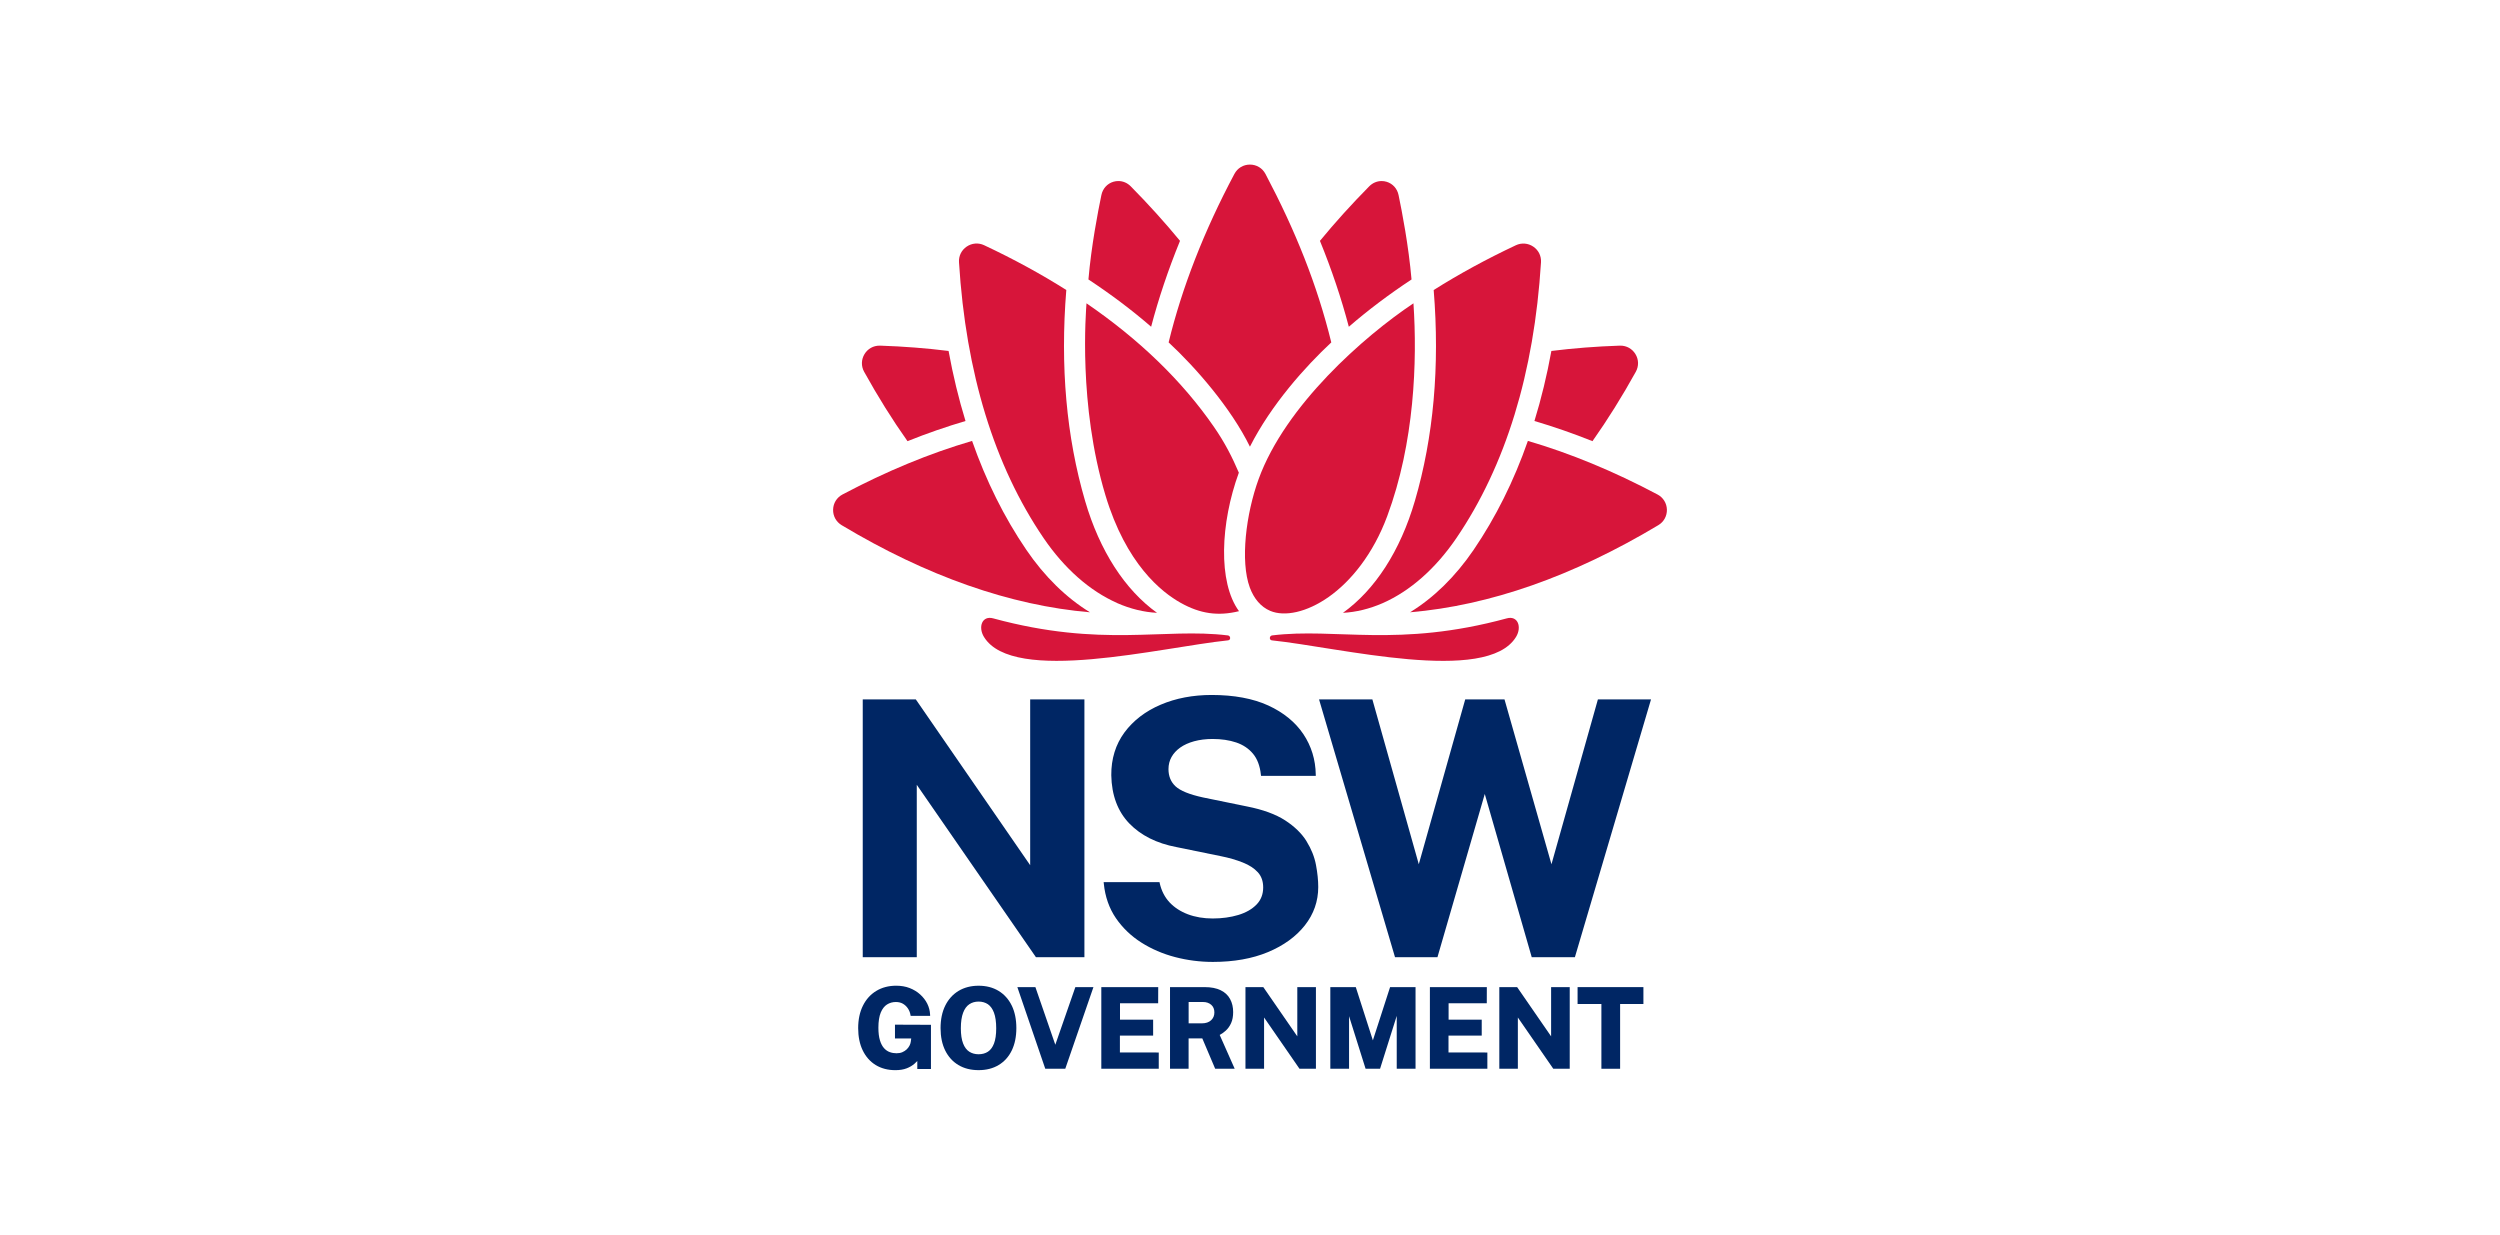
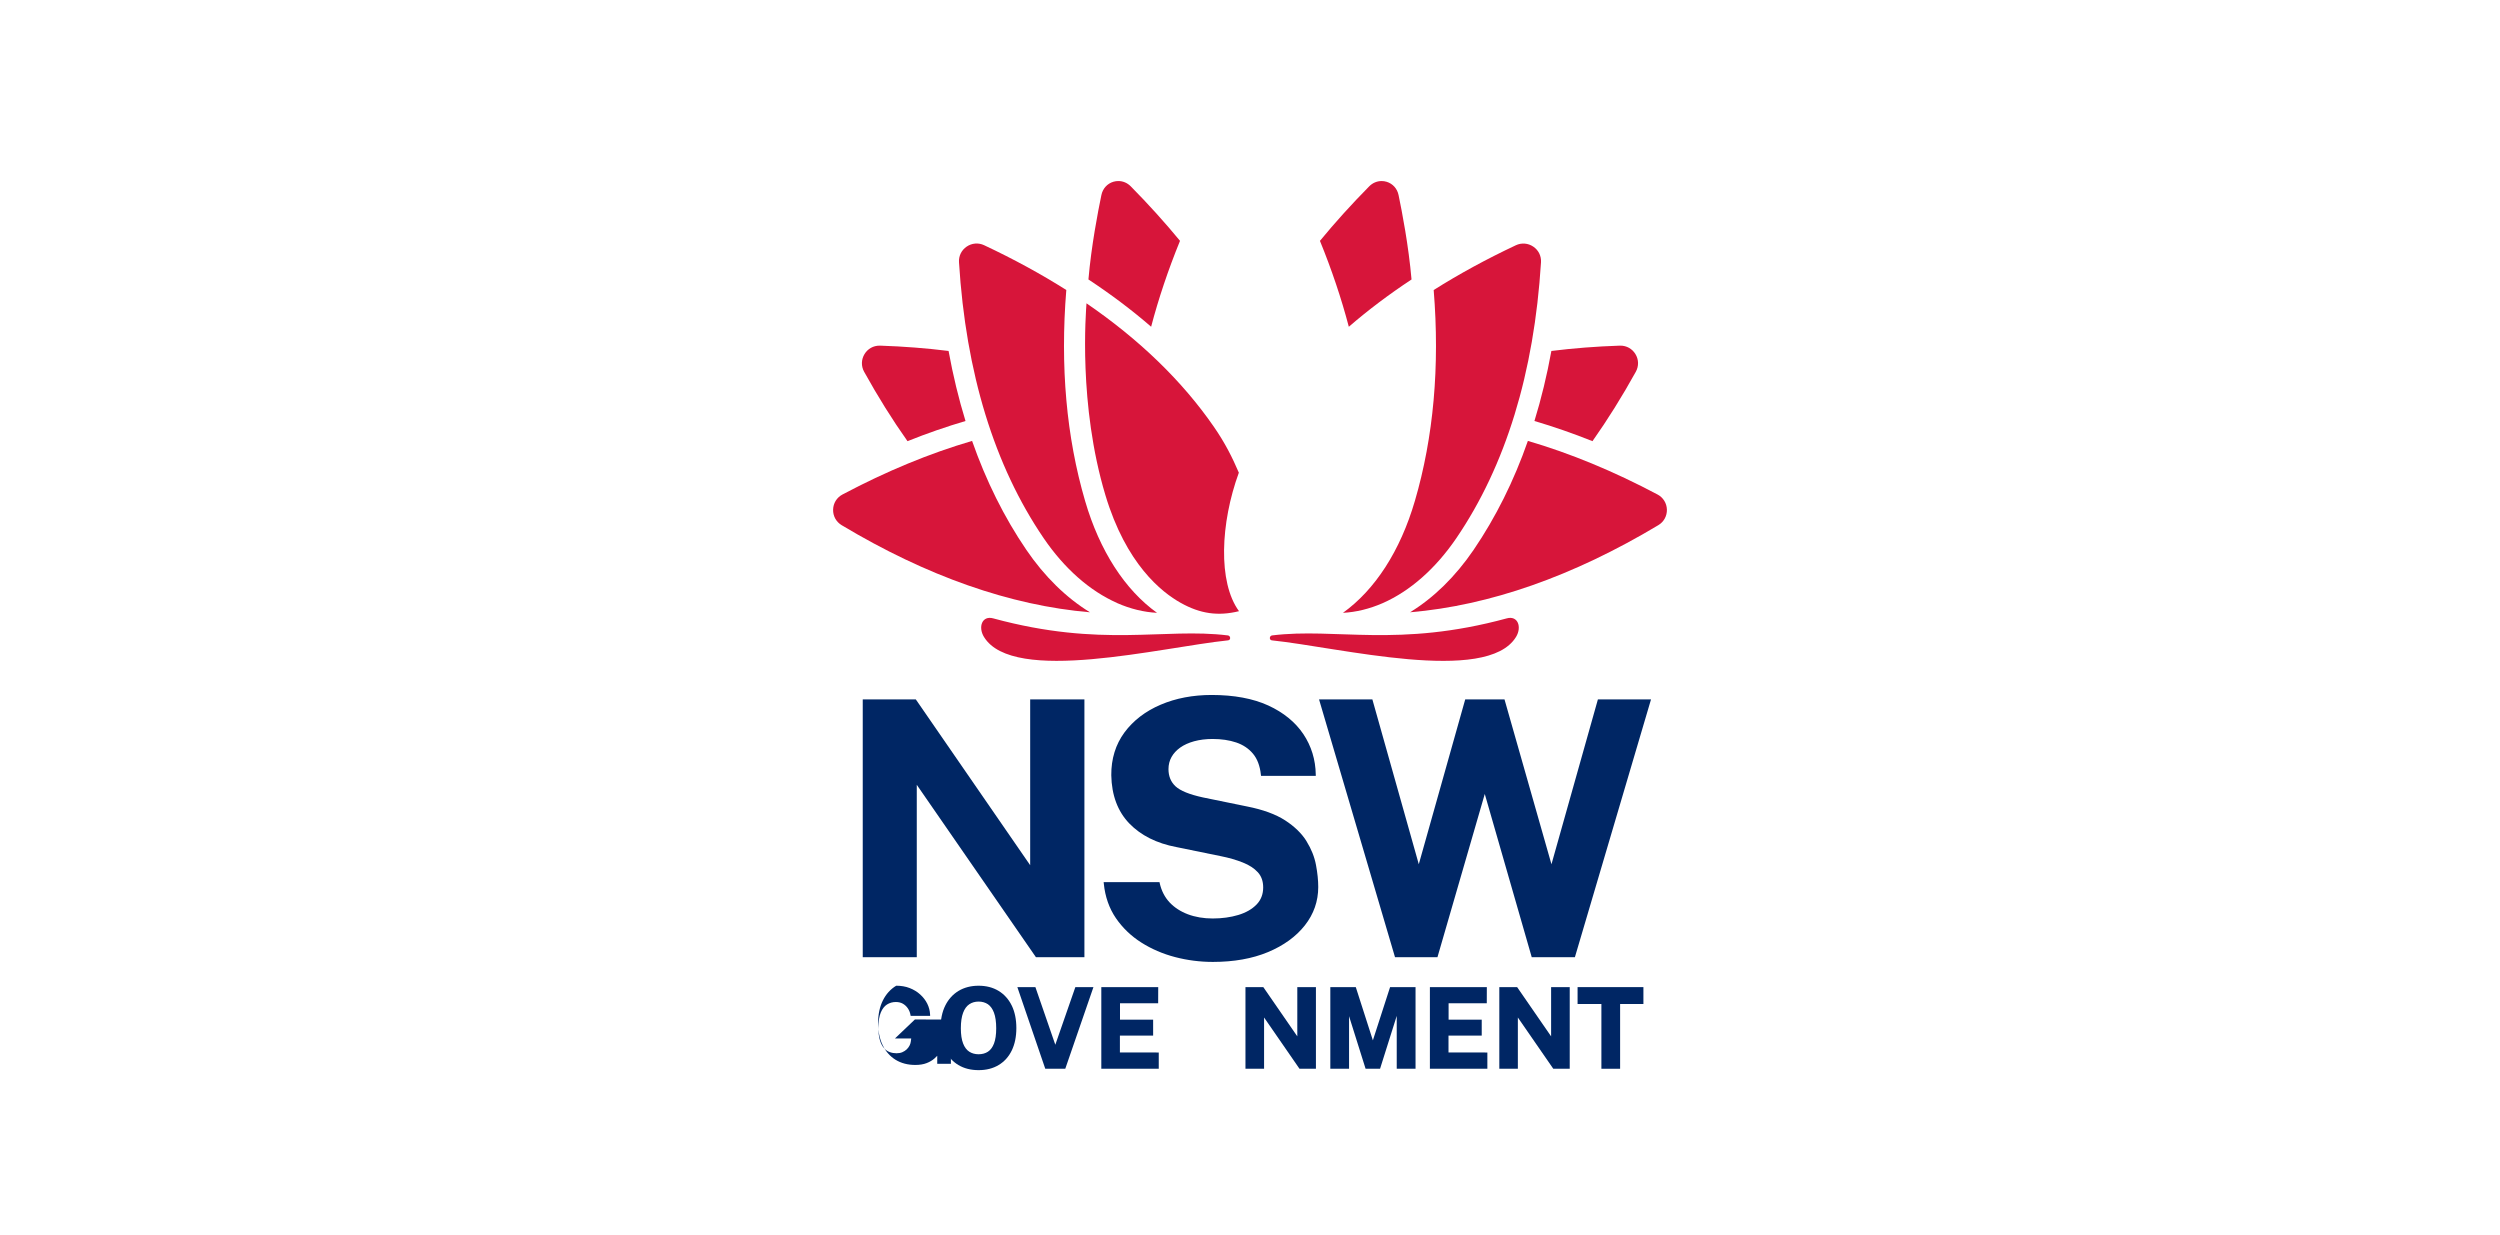
<svg xmlns="http://www.w3.org/2000/svg" version="1.1" id="Layer_1" x="0px" y="0px" width="283.46px" height="140px" viewBox="0 0 283.46 140" enable-background="new 0 0 283.46 140" xml:space="preserve">
  <g>
    <g>
      <path fill="#D7153A" d="M139.21,72.045c-7.227-0.891-14.247,1.429-26.602-1.933c-1.26-0.346-1.727,0.986-1.043,2.104    c3.318,5.428,20.084,1.174,27.681,0.389c0.333-0.033,0.299-0.522-0.033-0.562L139.21,72.045L139.21,72.045z" />
      <path fill="#D7153A" d="M170.848,70.112c-12.355,3.361-19.376,1.042-26.603,1.933c-0.332,0.039-0.364,0.528-0.032,0.562    c7.597,0.785,24.363,5.039,27.681-0.39C172.575,71.099,172.109,69.767,170.848,70.112L170.848,70.112z" />
      <path fill="#D7153A" d="M116.373,62.347c-2.513-3.688-4.565-7.814-6.154-12.354c-4.794,1.403-9.702,3.426-14.696,6.075    c-0.645,0.343-1.044,0.982-1.062,1.713c-0.019,0.729,0.344,1.39,0.97,1.766c9.672,5.794,19.129,9.109,28.155,9.878    C120.898,67.781,118.435,65.373,116.373,62.347L116.373,62.347z" />
      <path fill="#D7153A" d="M102.895,50.021c2.212-0.886,4.405-1.646,6.578-2.286c-0.776-2.527-1.417-5.179-1.92-7.942    c-2.499-0.312-5.084-0.513-7.759-0.603c-0.022,0-0.047,0-0.069,0c-0.701,0-1.333,0.352-1.701,0.954    c-0.379,0.619-0.397,1.37-0.045,2.009C99.533,44.962,101.172,47.584,102.895,50.021L102.895,50.021z" />
      <path fill="#D7153A" d="M126.664,68.378c1.5,0.658,3.035,1.033,4.524,1.107c-3.643-2.609-6.505-7.037-8.153-12.678    c-2.125-7.266-2.835-15.277-2.133-23.926c-2.867-1.812-5.973-3.505-9.317-5.078c-0.646-0.304-1.384-0.245-1.978,0.157    c-0.592,0.402-0.917,1.065-0.872,1.775c0.778,12.546,4.006,23.071,9.595,31.277c2.345,3.442,5.229,5.988,8.337,7.36    L126.664,68.378z" />
      <path fill="#D7153A" d="M133.794,27.308c-1.715-2.083-3.574-4.142-5.582-6.177c-0.39-0.396-0.891-0.604-1.409-0.604    c-0.185,0-0.374,0.025-0.559,0.08c-0.703,0.21-1.211,0.773-1.364,1.51c-0.394,1.895-1.139,5.754-1.47,9.57    c2.568,1.692,4.938,3.48,7.11,5.361C131.363,33.84,132.457,30.587,133.794,27.308z" />
      <path fill="#D7153A" d="M187.934,56.067c-4.995-2.649-9.903-4.673-14.697-6.075c-1.584,4.54-3.642,8.666-6.152,12.354    c-2.062,3.026-4.522,5.435-7.212,7.078c9.025-0.769,18.479-4.083,28.154-9.879c0.628-0.374,0.989-1.036,0.973-1.765    c-0.021-0.729-0.418-1.37-1.06-1.712h-0.006V56.067z" />
      <path fill="#D7153A" d="M180.561,50.021c1.721-2.437,3.36-5.06,4.914-7.868c0.352-0.639,0.337-1.39-0.045-2.009    c-0.367-0.603-1-0.954-1.699-0.954c-0.022,0-0.049,0-0.072,0c-2.673,0.09-5.257,0.291-7.757,0.603    c-0.502,2.764-1.144,5.414-1.922,7.942C176.154,48.374,178.346,49.136,180.561,50.021z" />
      <path fill="#D7153A" d="M160.421,56.808c-1.646,5.641-4.511,10.068-8.154,12.678c1.489-0.078,3.023-0.449,4.523-1.107    c3.113-1.376,5.993-3.92,8.337-7.362c5.59-8.208,8.818-18.731,9.598-31.278c0.044-0.711-0.281-1.375-0.873-1.774    c-0.592-0.402-1.332-0.462-1.978-0.158c-3.345,1.575-6.453,3.27-9.317,5.078c0.702,8.648-0.012,16.662-2.136,23.927V56.808    L160.421,56.808z" />
      <path fill="#D7153A" d="M160.045,31.688c-0.331-3.815-1.076-7.676-1.47-9.57c-0.152-0.736-0.662-1.3-1.365-1.51    c-0.186-0.055-0.369-0.08-0.559-0.08c-0.516,0-1.02,0.208-1.408,0.604c-2.008,2.035-3.868,4.094-5.583,6.177    c1.338,3.277,2.43,6.53,3.275,9.741C155.109,35.168,157.481,33.38,160.045,31.688z" />
-       <path fill="#D7153A" d="M141.722,50.647c2.43-4.801,6.31-9.103,9.225-11.823c-1.598-6.519-4.063-12.669-7.464-19.104    c-0.353-0.663-1.012-1.059-1.76-1.059c-0.751,0-1.408,0.396-1.761,1.059c-3.437,6.455-5.943,12.88-7.458,19.104    C135.548,41.645,139.563,46.237,141.722,50.647L141.722,50.647z" />
-       <path fill="#D7153A" d="M150.651,67.686c2.518-1.771,5.039-4.86,6.637-9.156c3.095-8.318,3.417-17.582,2.975-24.139    c-5.611,3.746-14.515,11.569-17.557,19.935c-1.431,3.937-2.098,9.298-0.998,12.29c0.461,1.248,1.245,2.196,2.322,2.65    C145.663,69.949,148.171,69.43,150.651,67.686L150.651,67.686z" />
      <path fill="#D7153A" d="M140.465,53.595c-0.74-1.731-1.56-3.366-2.829-5.202c-3.589-5.192-8.425-9.875-14.445-14.002    c-0.062,0.971-0.941,11.476,2.142,21.744c2.345,7.815,6.35,10.996,8.547,12.223c2.209,1.235,4.23,1.525,6.603,0.94    C138.079,66.022,138.377,59.298,140.465,53.595L140.465,53.595L140.465,53.595z" />
    </g>
    <g>
      <polygon fill="#002664" points="103.948,88.985 117.458,108.531 122.955,108.531 122.955,79.299 116.806,79.299 116.806,98.102     103.882,79.364 103.837,79.299 97.821,79.299 97.821,108.531 103.948,108.531   " />
      <path fill="#002664" d="M148.145,95.387c-0.543-0.879-1.361-1.676-2.431-2.37c-1.069-0.692-2.524-1.224-4.321-1.577l-5.007-1.026    c-1.51-0.328-2.554-0.751-3.1-1.257c-0.529-0.492-0.799-1.146-0.799-1.945c0-0.508,0.116-0.973,0.346-1.38    c0.227-0.406,0.558-0.765,0.984-1.069c0.427-0.304,0.958-0.544,1.575-0.715c0.627-0.17,1.331-0.26,2.091-0.26    c1.002,0,1.906,0.134,2.688,0.398c0.77,0.261,1.411,0.688,1.899,1.274c0.49,0.587,0.79,1.387,0.893,2.371l0.018,0.137h6.208    l-0.004-0.155c-0.025-1.678-0.499-3.218-1.405-4.576c-0.91-1.357-2.251-2.451-3.98-3.246c-1.731-0.791-3.889-1.192-6.417-1.192    c-2.124,0-4.069,0.369-5.785,1.104c-1.72,0.733-3.102,1.792-4.104,3.146c-1.005,1.366-1.506,2.997-1.493,4.85    c0.042,2.267,0.729,4.104,2.043,5.468c1.308,1.353,3.101,2.255,5.33,2.676l5.048,1.033c0.925,0.184,1.765,0.427,2.497,0.721    c0.718,0.285,1.291,0.656,1.702,1.109c0.401,0.438,0.603,1.016,0.603,1.713c0,0.774-0.252,1.429-0.752,1.941    c-0.511,0.526-1.206,0.923-2.067,1.184c-0.874,0.263-1.849,0.398-2.903,0.398c-1.026,0-1.972-0.159-2.814-0.475    c-0.834-0.315-1.534-0.77-2.082-1.354c-0.545-0.585-0.919-1.316-1.113-2.173l-0.026-0.12h-6.332l0.018,0.17    c0.148,1.48,0.609,2.796,1.367,3.907c0.756,1.104,1.725,2.034,2.882,2.77c1.151,0.73,2.444,1.289,3.84,1.653    c1.393,0.364,2.833,0.547,4.277,0.547c2.367,0,4.466-0.37,6.241-1.111c1.78-0.741,3.19-1.764,4.188-3.034    c1.01-1.283,1.518-2.743,1.518-4.347c0-0.757-0.086-1.598-0.255-2.497c-0.17-0.912-0.53-1.819-1.072-2.689L148.145,95.387z" />
      <polygon fill="#002664" points="181.177,79.299 175.911,97.995 170.586,79.299 166.133,79.299 160.868,97.99 155.604,79.299     149.558,79.299 158.172,108.531 162.984,108.531 168.35,90.024 173.674,108.531 178.568,108.531 187.2,79.299   " />
-       <path fill="#002664" d="M101.476,117.744h1.842l-0.052,0.379c-0.019,0.145-0.066,0.293-0.146,0.443    c-0.076,0.15-0.186,0.289-0.322,0.423c-0.137,0.127-0.304,0.235-0.495,0.317c-0.191,0.08-0.411,0.118-0.657,0.118    c-0.265,0-0.52-0.044-0.764-0.133c-0.24-0.085-0.457-0.237-0.647-0.447c-0.195-0.215-0.349-0.511-0.462-0.882    c-0.118-0.378-0.177-0.857-0.177-1.44c0-0.707,0.091-1.286,0.267-1.714c0.174-0.419,0.414-0.729,0.709-0.915    c0.297-0.188,0.635-0.282,1.003-0.282c0.302,0,0.572,0.065,0.797,0.193c0.227,0.132,0.416,0.309,0.562,0.525    c0.15,0.221,0.25,0.464,0.296,0.729l0.024,0.123h2.209l-0.007-0.161c-0.02-0.42-0.127-0.831-0.318-1.216    c-0.194-0.388-0.463-0.738-0.803-1.046c-0.336-0.306-0.737-0.551-1.198-0.73c-0.454-0.177-0.967-0.264-1.521-0.264    c-0.854,0-1.614,0.198-2.261,0.591c-0.647,0.391-1.158,0.956-1.514,1.675c-0.356,0.714-0.538,1.57-0.538,2.543    c0,0.963,0.172,1.81,0.511,2.513c0.34,0.713,0.835,1.275,1.465,1.665c0.632,0.389,1.384,0.588,2.237,0.588    c0.501,0,0.934-0.071,1.286-0.208c0.345-0.133,0.646-0.312,0.891-0.527c0.113-0.098,0.218-0.204,0.313-0.304v0.911h1.549v-5.014    l-4.08-0.016L101.476,117.744L101.476,117.744L101.476,117.744z" />
+       <path fill="#002664" d="M101.476,117.744h1.842l-0.052,0.379c-0.019,0.145-0.066,0.293-0.146,0.443    c-0.076,0.15-0.186,0.289-0.322,0.423c-0.137,0.127-0.304,0.235-0.495,0.317c-0.191,0.08-0.411,0.118-0.657,0.118    c-0.265,0-0.52-0.044-0.764-0.133c-0.24-0.085-0.457-0.237-0.647-0.447c-0.195-0.215-0.349-0.511-0.462-0.882    c-0.118-0.378-0.177-0.857-0.177-1.44c0-0.707,0.091-1.286,0.267-1.714c0.174-0.419,0.414-0.729,0.709-0.915    c0.297-0.188,0.635-0.282,1.003-0.282c0.302,0,0.572,0.065,0.797,0.193c0.227,0.132,0.416,0.309,0.562,0.525    c0.15,0.221,0.25,0.464,0.296,0.729l0.024,0.123h2.209l-0.007-0.161c-0.02-0.42-0.127-0.831-0.318-1.216    c-0.194-0.388-0.463-0.738-0.803-1.046c-0.336-0.306-0.737-0.551-1.198-0.73c-0.454-0.177-0.967-0.264-1.521-0.264    c-0.647,0.391-1.158,0.956-1.514,1.675c-0.356,0.714-0.538,1.57-0.538,2.543    c0,0.963,0.172,1.81,0.511,2.513c0.34,0.713,0.835,1.275,1.465,1.665c0.632,0.389,1.384,0.588,2.237,0.588    c0.501,0,0.934-0.071,1.286-0.208c0.345-0.133,0.646-0.312,0.891-0.527c0.113-0.098,0.218-0.204,0.313-0.304v0.911h1.549v-5.014    l-4.08-0.016L101.476,117.744L101.476,117.744L101.476,117.744z" />
      <path fill="#002664" d="M113.221,112.35c-0.638-0.389-1.399-0.584-2.262-0.584c-0.862,0-1.629,0.197-2.274,0.586    c-0.646,0.39-1.155,0.953-1.508,1.667c-0.353,0.713-0.532,1.571-0.532,2.551c0,0.976,0.176,1.829,0.523,2.534    c0.353,0.714,0.858,1.272,1.5,1.653c0.641,0.387,1.411,0.58,2.288,0.58c0.871,0,1.636-0.193,2.275-0.58    c0.643-0.384,1.145-0.943,1.49-1.658c0.343-0.708,0.517-1.56,0.517-2.53c0-0.983-0.175-1.844-0.522-2.554    C114.366,113.299,113.861,112.735,113.221,112.35L113.221,112.35z M112.019,119.244c-0.294,0.192-0.65,0.292-1.062,0.292    c-0.405,0-0.762-0.1-1.059-0.293c-0.295-0.191-0.53-0.5-0.694-0.924c-0.171-0.431-0.259-1.012-0.259-1.724    c0-0.728,0.088-1.322,0.259-1.77c0.165-0.437,0.399-0.759,0.697-0.957c0.297-0.202,0.651-0.305,1.055-0.305    s0.756,0.103,1.053,0.298c0.294,0.204,0.527,0.523,0.69,0.957c0.168,0.445,0.255,1.042,0.255,1.776c0,0.71-0.084,1.293-0.25,1.724    C112.543,118.739,112.313,119.052,112.019,119.244L112.019,119.244z" />
      <polygon fill="#002664" points="119.655,118.458 117.397,111.923 115.351,111.923 118.517,121.18 120.785,121.18 123.979,111.923     121.928,111.923   " />
      <polygon fill="#002664" points="126.979,117.423 130.747,117.423 130.747,115.617 126.99,115.617 126.99,113.753 131.317,113.753     131.324,111.923 124.871,111.923 124.871,121.18 131.384,121.18 131.384,119.337 126.979,119.33   " />
-       <path fill="#002664" d="M138.976,116.862c0.25-0.225,0.457-0.511,0.612-0.859c0.155-0.34,0.232-0.763,0.232-1.255    c0-0.547-0.114-1.038-0.34-1.459c-0.227-0.431-0.585-0.77-1.07-1.01c-0.477-0.236-1.089-0.356-1.819-0.356h-3.93v9.255h2.107    v-3.443h1.552l1.462,3.443h2.212l-1.7-3.832C138.541,117.214,138.769,117.054,138.976,116.862z M137.691,114.793    c0,0.366-0.123,0.657-0.375,0.89c-0.25,0.232-0.604,0.348-1.046,0.348h-1.498v-2.42h1.629c0.38,0,0.685,0.103,0.934,0.317    c0.24,0.214,0.356,0.5,0.356,0.868V114.793z" />
      <polygon fill="#002664" points="147.093,117.506 143.239,111.923 141.216,111.923 141.216,121.18 143.326,121.18 143.326,115.367     147.341,121.18 149.205,121.18 149.205,111.923 147.093,111.923   " />
      <polygon fill="#002664" points="155.662,117.96 153.725,111.923 150.837,111.923 150.837,121.18 152.961,121.18 152.961,115.218     154.836,121.18 156.477,121.18 158.367,115.185 158.367,121.18 160.5,121.18 160.5,111.923 157.613,111.923   " />
      <polygon fill="#002664" points="164.237,117.423 168.004,117.423 168.004,115.617 164.248,115.617 164.248,113.753     168.577,113.753 168.583,111.923 162.127,111.923 162.127,121.18 168.643,121.18 168.643,119.337 164.237,119.33   " />
      <polygon fill="#002664" points="175.871,117.506 172.018,111.923 169.998,111.923 169.998,121.18 172.101,121.18 172.101,115.367     176.118,121.18 177.982,121.18 177.982,111.923 175.871,111.923   " />
      <polygon fill="#002664" points="178.872,113.838 181.573,113.838 181.573,121.18 183.695,121.18 183.695,113.838 186.337,113.838     186.337,111.923 178.872,111.923   " />
    </g>
  </g>
</svg>